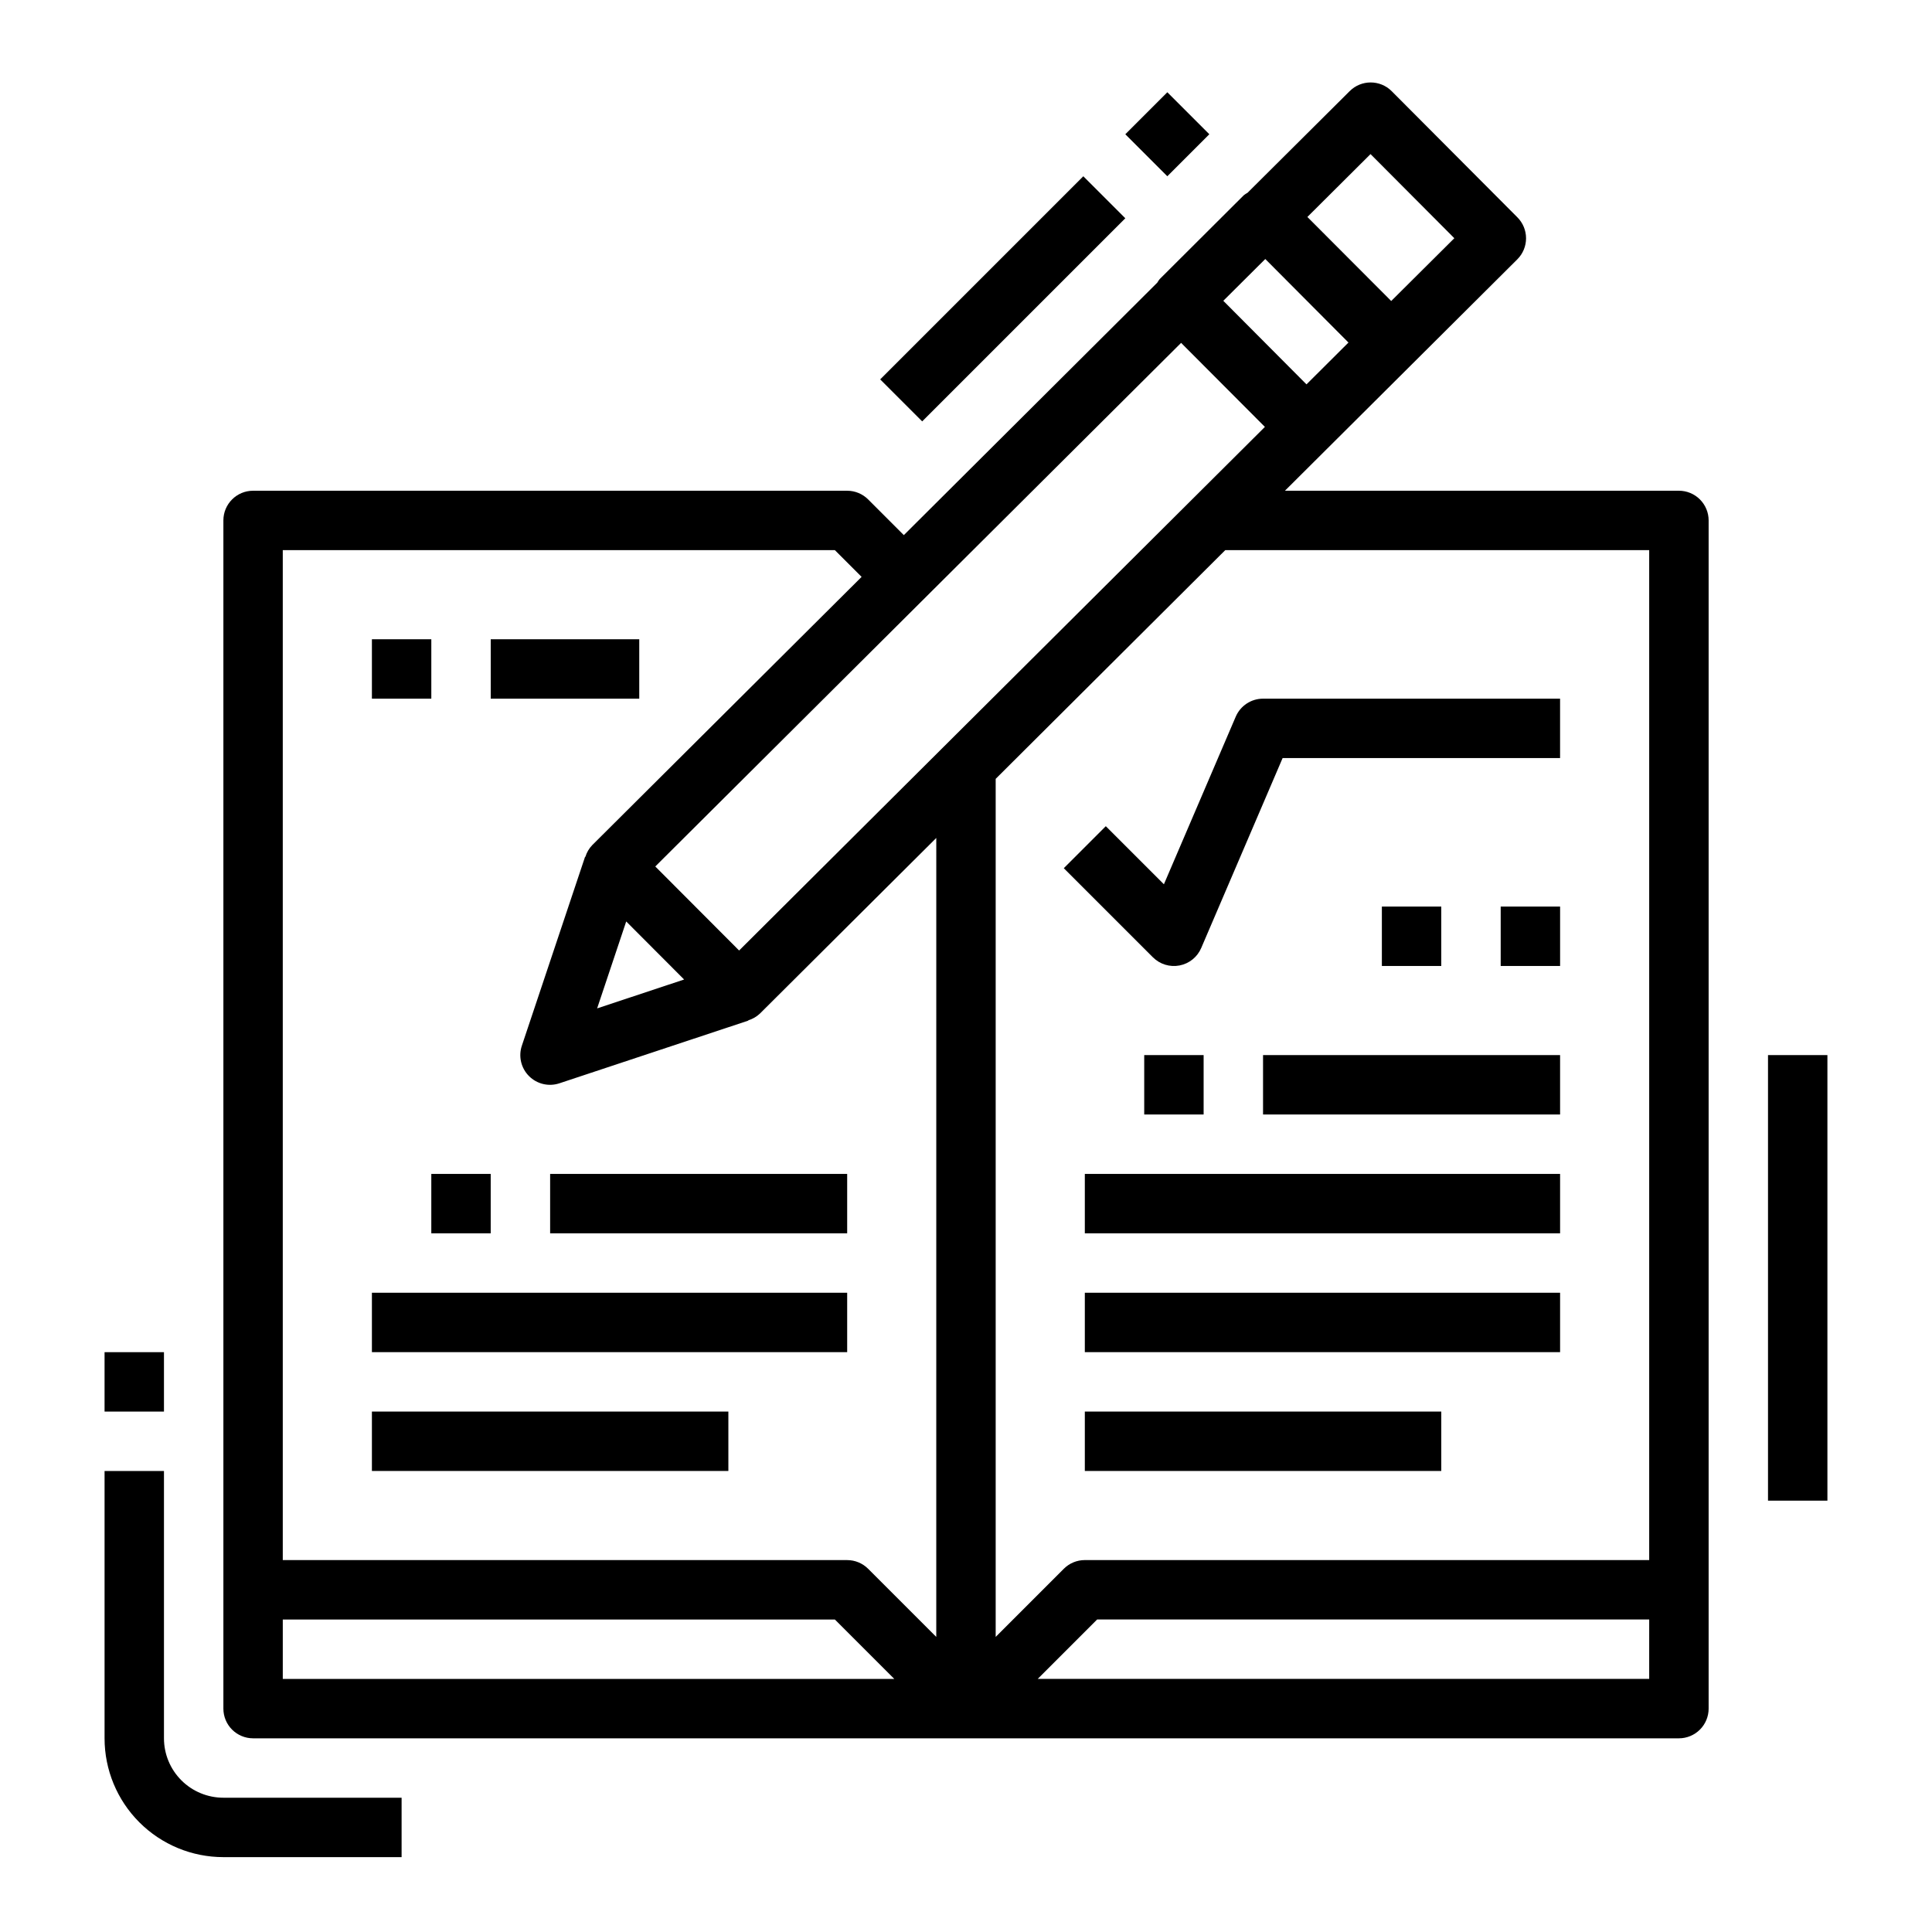
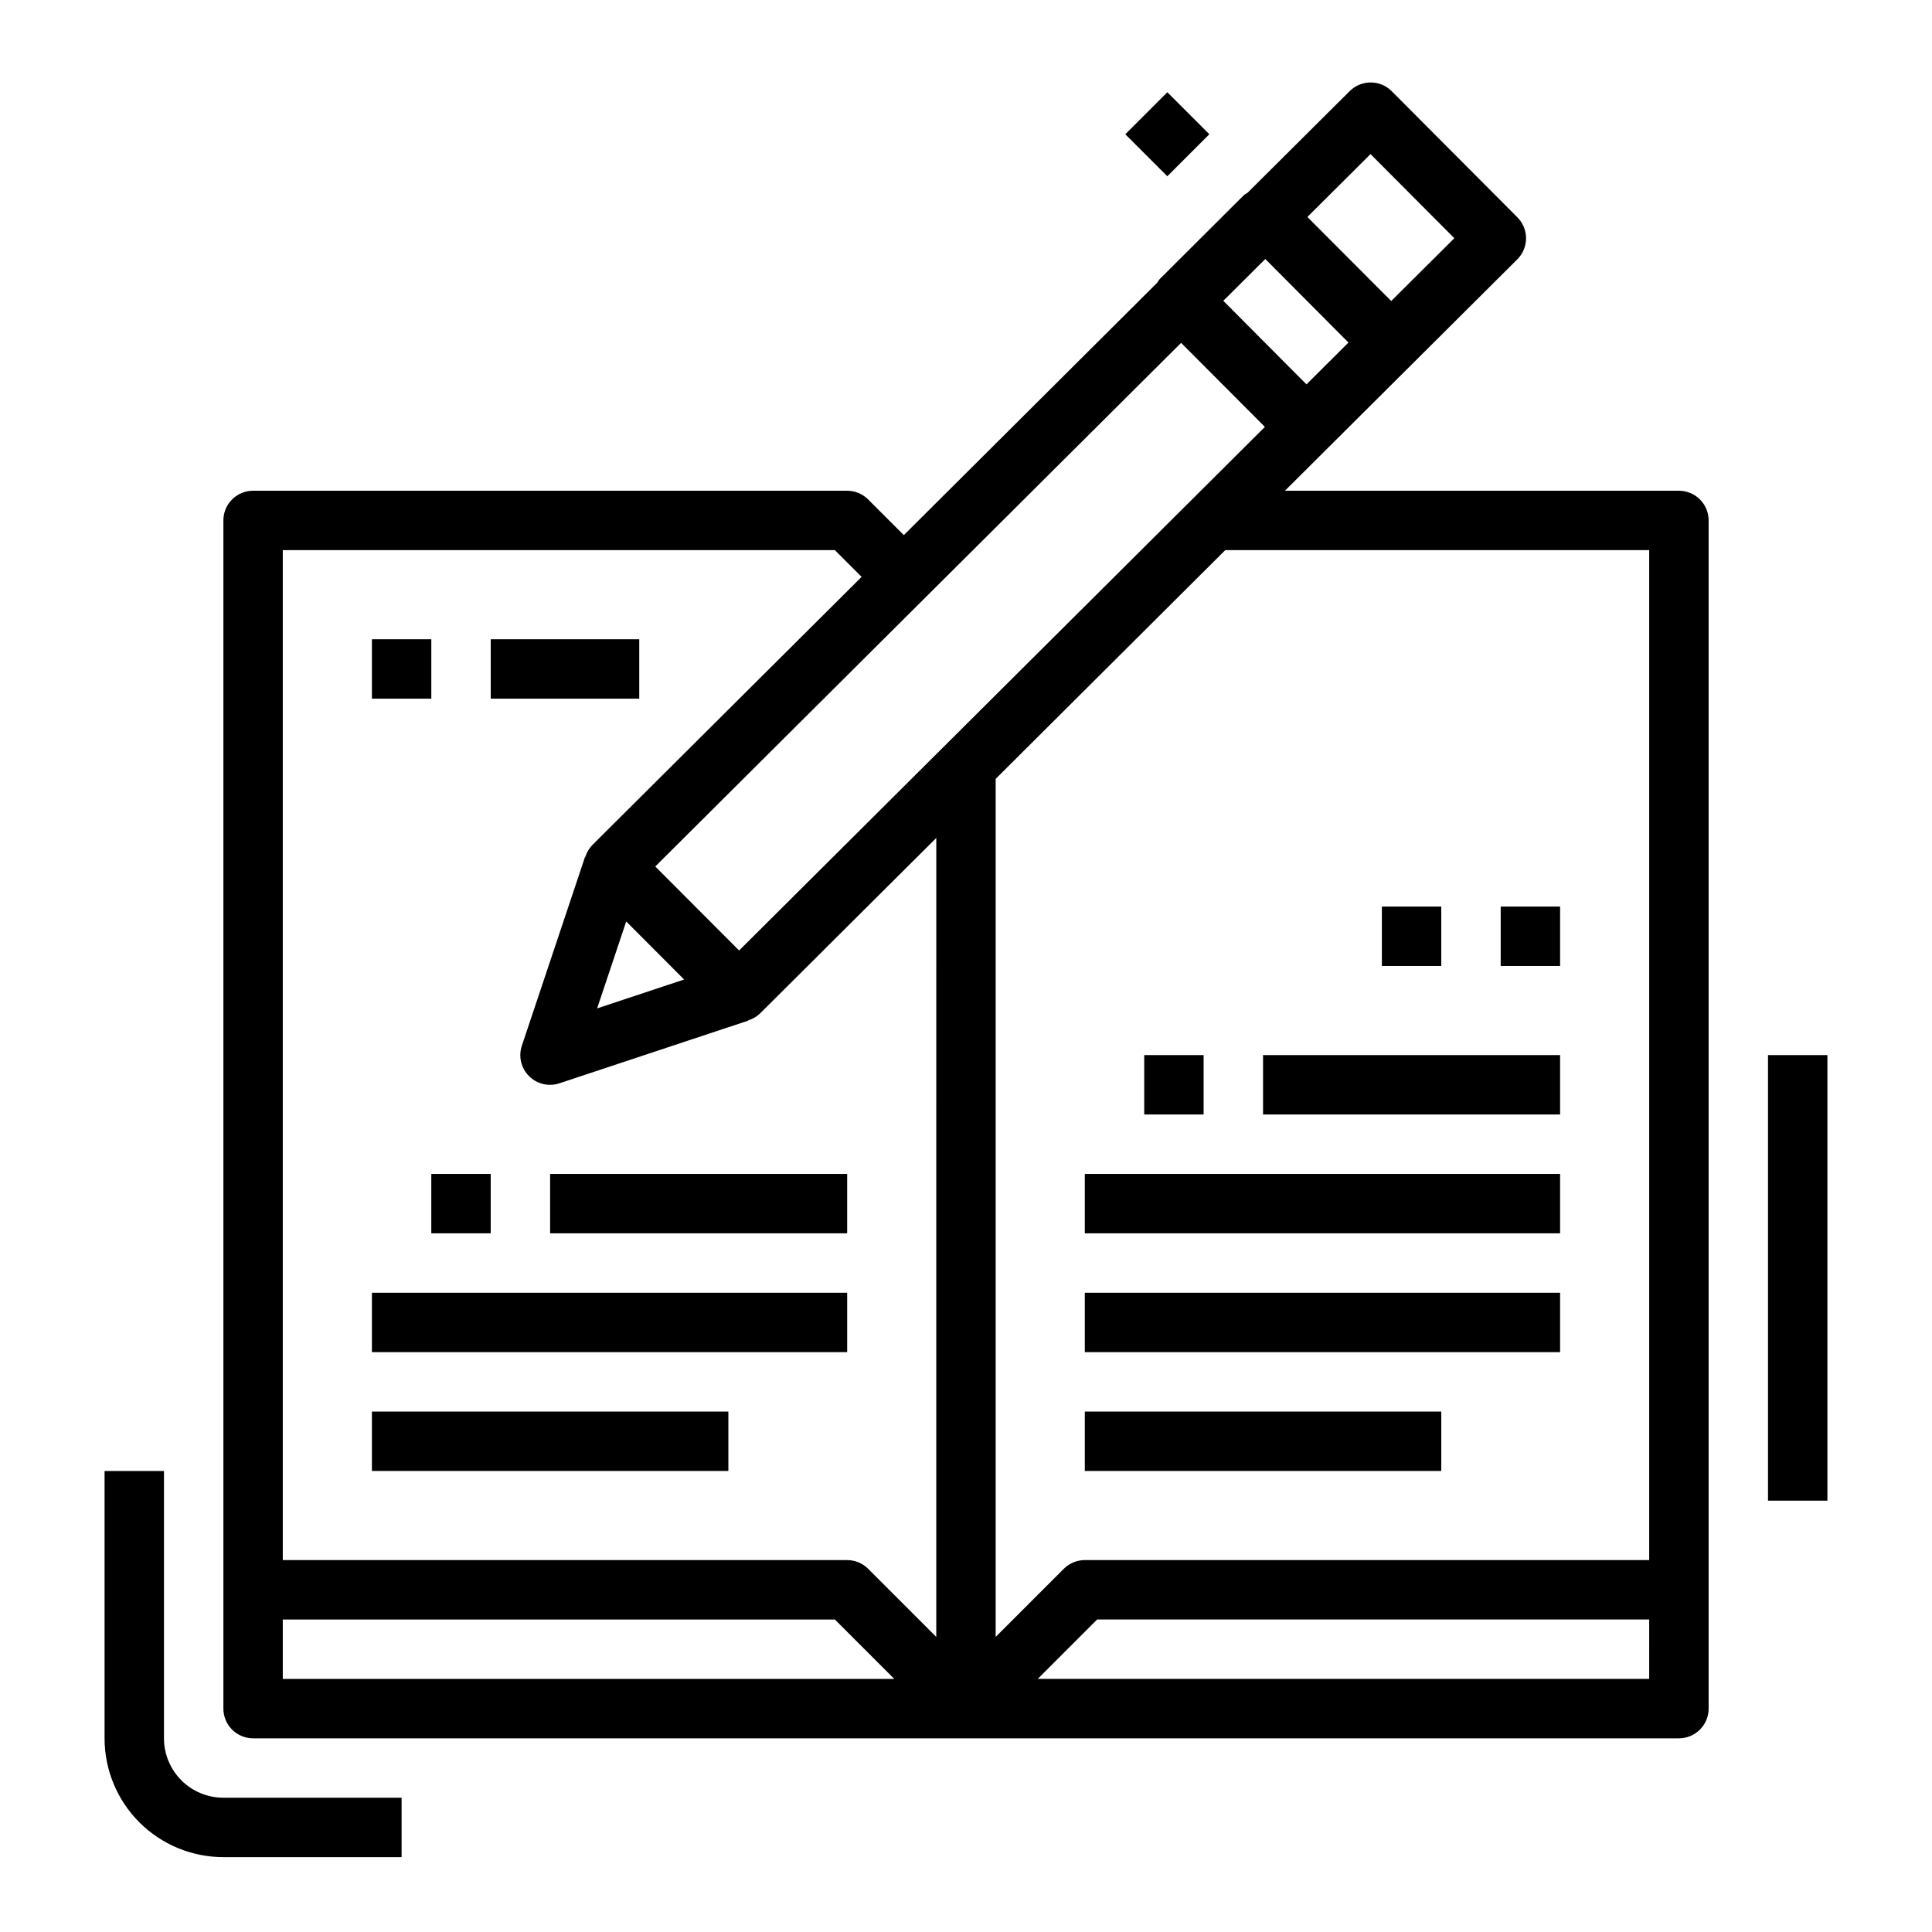
<svg xmlns="http://www.w3.org/2000/svg" fill="#000000" width="800px" height="800px" version="1.1" viewBox="144 144 512 512">
  <g>
    <path d="m368.51 274.05h-157.44c-4.348 0-7.871 3.523-7.871 7.871v314.88c0 2.086 0.828 4.09 2.305 5.566 1.477 1.473 3.477 2.305 5.566 2.305h377.86c2.09 0 4.09-0.832 5.566-2.305 1.477-1.477 2.309-3.481 2.309-5.566v-314.88c0-2.086-0.832-4.09-2.309-5.566-1.477-1.477-3.477-2.305-5.566-2.305h-104.41l61.59-61.332c1.48-1.477 2.309-3.481 2.309-5.57 0-2.09-0.828-4.09-2.309-5.566l-33.305-33.426c-3.074-3.074-8.059-3.074-11.133 0l-27.062 26.93c-0.352 0.191-0.684 0.414-1 0.66l-22.293 22.23c-0.234 0.289-0.441 0.598-0.621 0.922l-67.172 66.914-9.449-9.449c-1.473-1.477-3.477-2.312-5.562-2.312zm-149.57 314.88v-15.742h146.31l15.742 15.742zm173.18-11.133-18.051-18.051v0.004c-1.473-1.477-3.477-2.309-5.562-2.309h-149.57v-267.65h146.31l7.086 7.086-71.383 71.086c-0.844 0.875-1.469 1.941-1.82 3.109h-0.086l-16.75 50.051c-0.945 2.824-0.211 5.941 1.895 8.051 2.102 2.109 5.219 2.852 8.047 1.914l50.074-16.617v-0.082c1.16-0.352 2.223-0.969 3.102-1.809l46.711-46.516zm-82.168-189.6 15.344 15.383-23.051 7.652zm271.1 200.73h-162.05l15.742-15.742h146.31zm0-299.14v267.65h-149.57c-2.09 0-4.09 0.832-5.566 2.309l-18.051 18.051v-227.39l60.844-60.617zm-73.848-104.95 22.207 22.293-16.727 16.641-22.215-22.27zm-27.891 27.805 22.043 22.137-11.125 11.082-22.043-22.145zm-22.309 22.223 22.207 22.27-139.34 138.76-22.215-22.27z" />
    <path d="m431.49 455.1h125.95v15.742h-125.95z" />
    <path d="m447.23 423.61h15.742v15.742h-15.742z" />
    <path d="m478.72 423.61h78.719v15.742h-78.719z" />
    <path d="m431.49 486.59h125.95v15.742h-125.95z" />
    <path d="m242.56 486.59h125.95v15.742h-125.95z" />
    <path d="m258.3 455.1h15.742v15.742h-15.742z" />
    <path d="m289.79 455.1h78.719v15.742h-78.719z" />
    <path d="m242.56 518.08h94.465v15.742h-94.465z" />
    <path d="m431.49 518.08h94.465v15.742h-94.465z" />
-     <path d="m437.05 362.95-11.133 11.133 23.617 23.617 0.004-0.004c1.844 1.848 4.488 2.656 7.051 2.164 2.566-0.496 4.719-2.227 5.746-4.629l21.57-50.332h73.531v-15.746h-78.719c-3.148 0.004-5.992 1.879-7.234 4.773l-19.035 44.414z" />
    <path d="m510.21 384.25h15.742v15.742h-15.742z" />
    <path d="m541.7 384.25h15.742v15.742h-15.742z" />
-     <path d="m377.26 244.54 53.828-53.828 11.133 11.133-53.828 53.828z" />
    <path d="m442.22 179.58 11.133-11.133 11.133 11.133-11.133 11.133z" />
    <path d="m171.71 604.67c0 8.352 3.316 16.359 9.223 22.266 5.902 5.902 13.914 9.223 22.266 9.223h47.23v-15.746h-47.23c-4.176 0-8.18-1.656-11.133-4.609-2.953-2.953-4.613-6.957-4.613-11.133v-70.848h-15.742z" />
-     <path d="m171.71 502.34h15.742v15.742h-15.742z" />
    <path d="m612.54 423.61h15.742v118.08h-15.742z" />
    <path d="m242.56 313.41h15.742v15.742h-15.742z" />
    <path d="m274.05 313.41h39.359v15.742h-39.359z" />
  </g>
</svg>